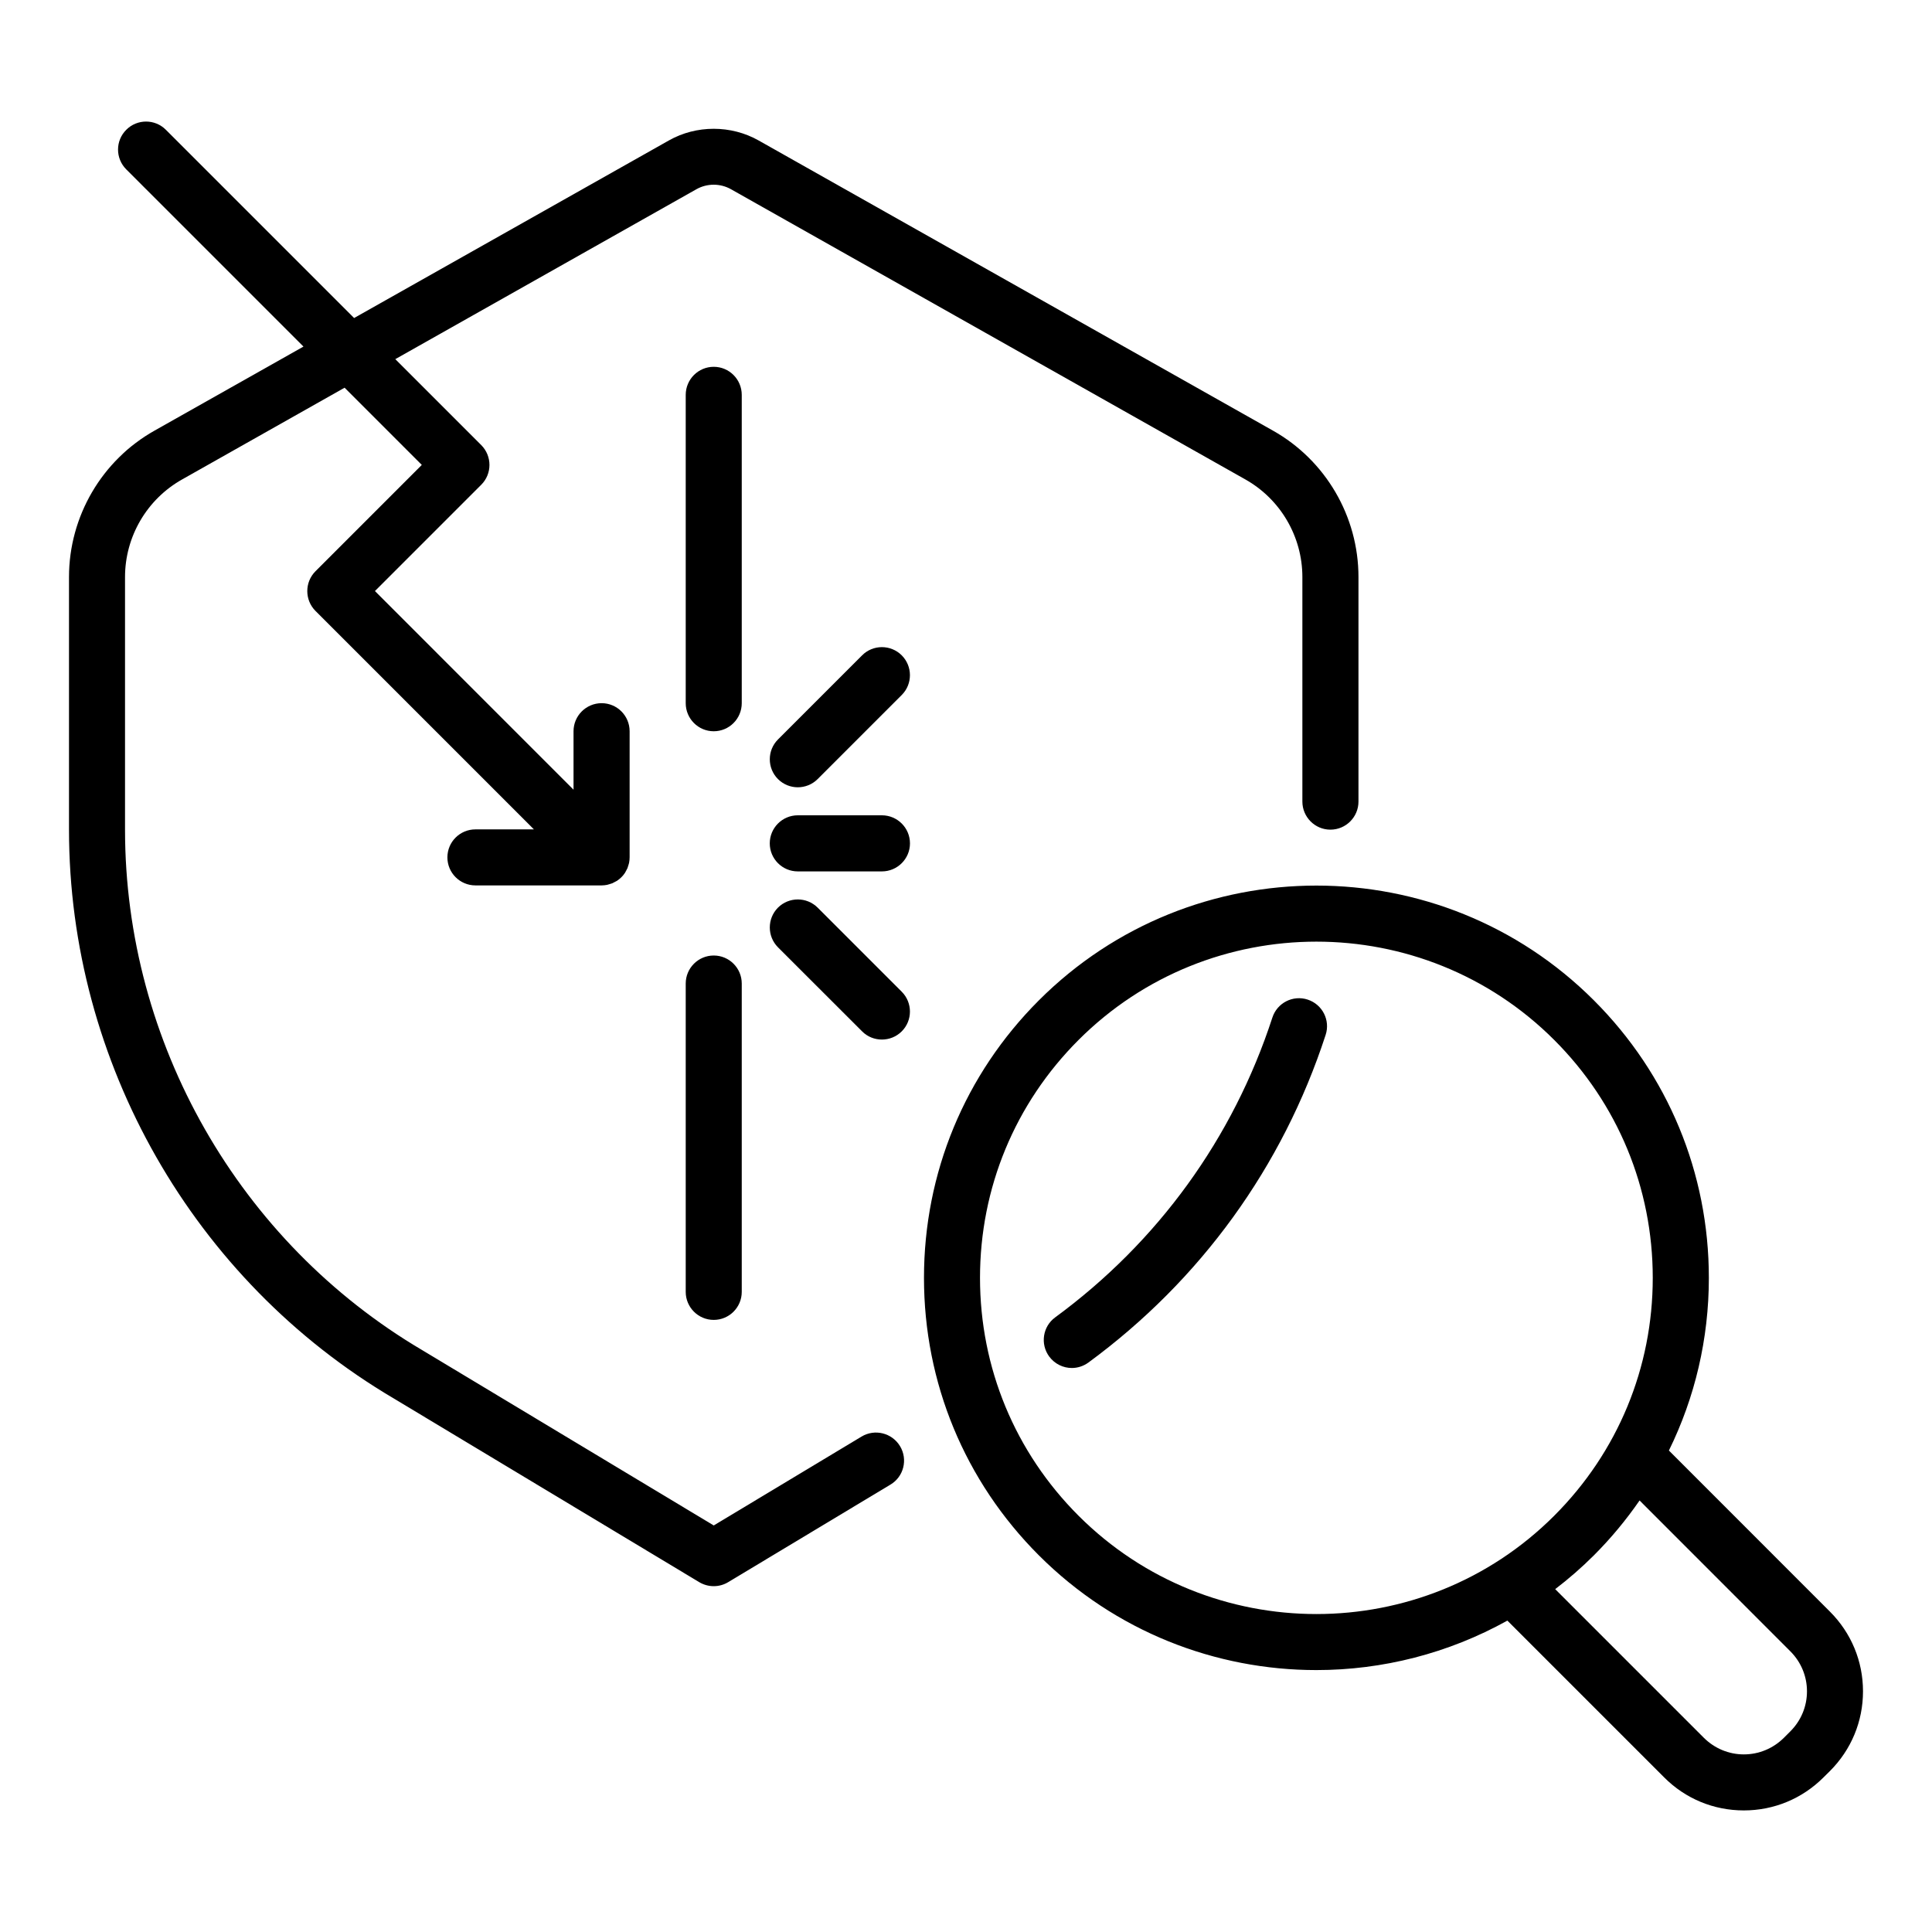
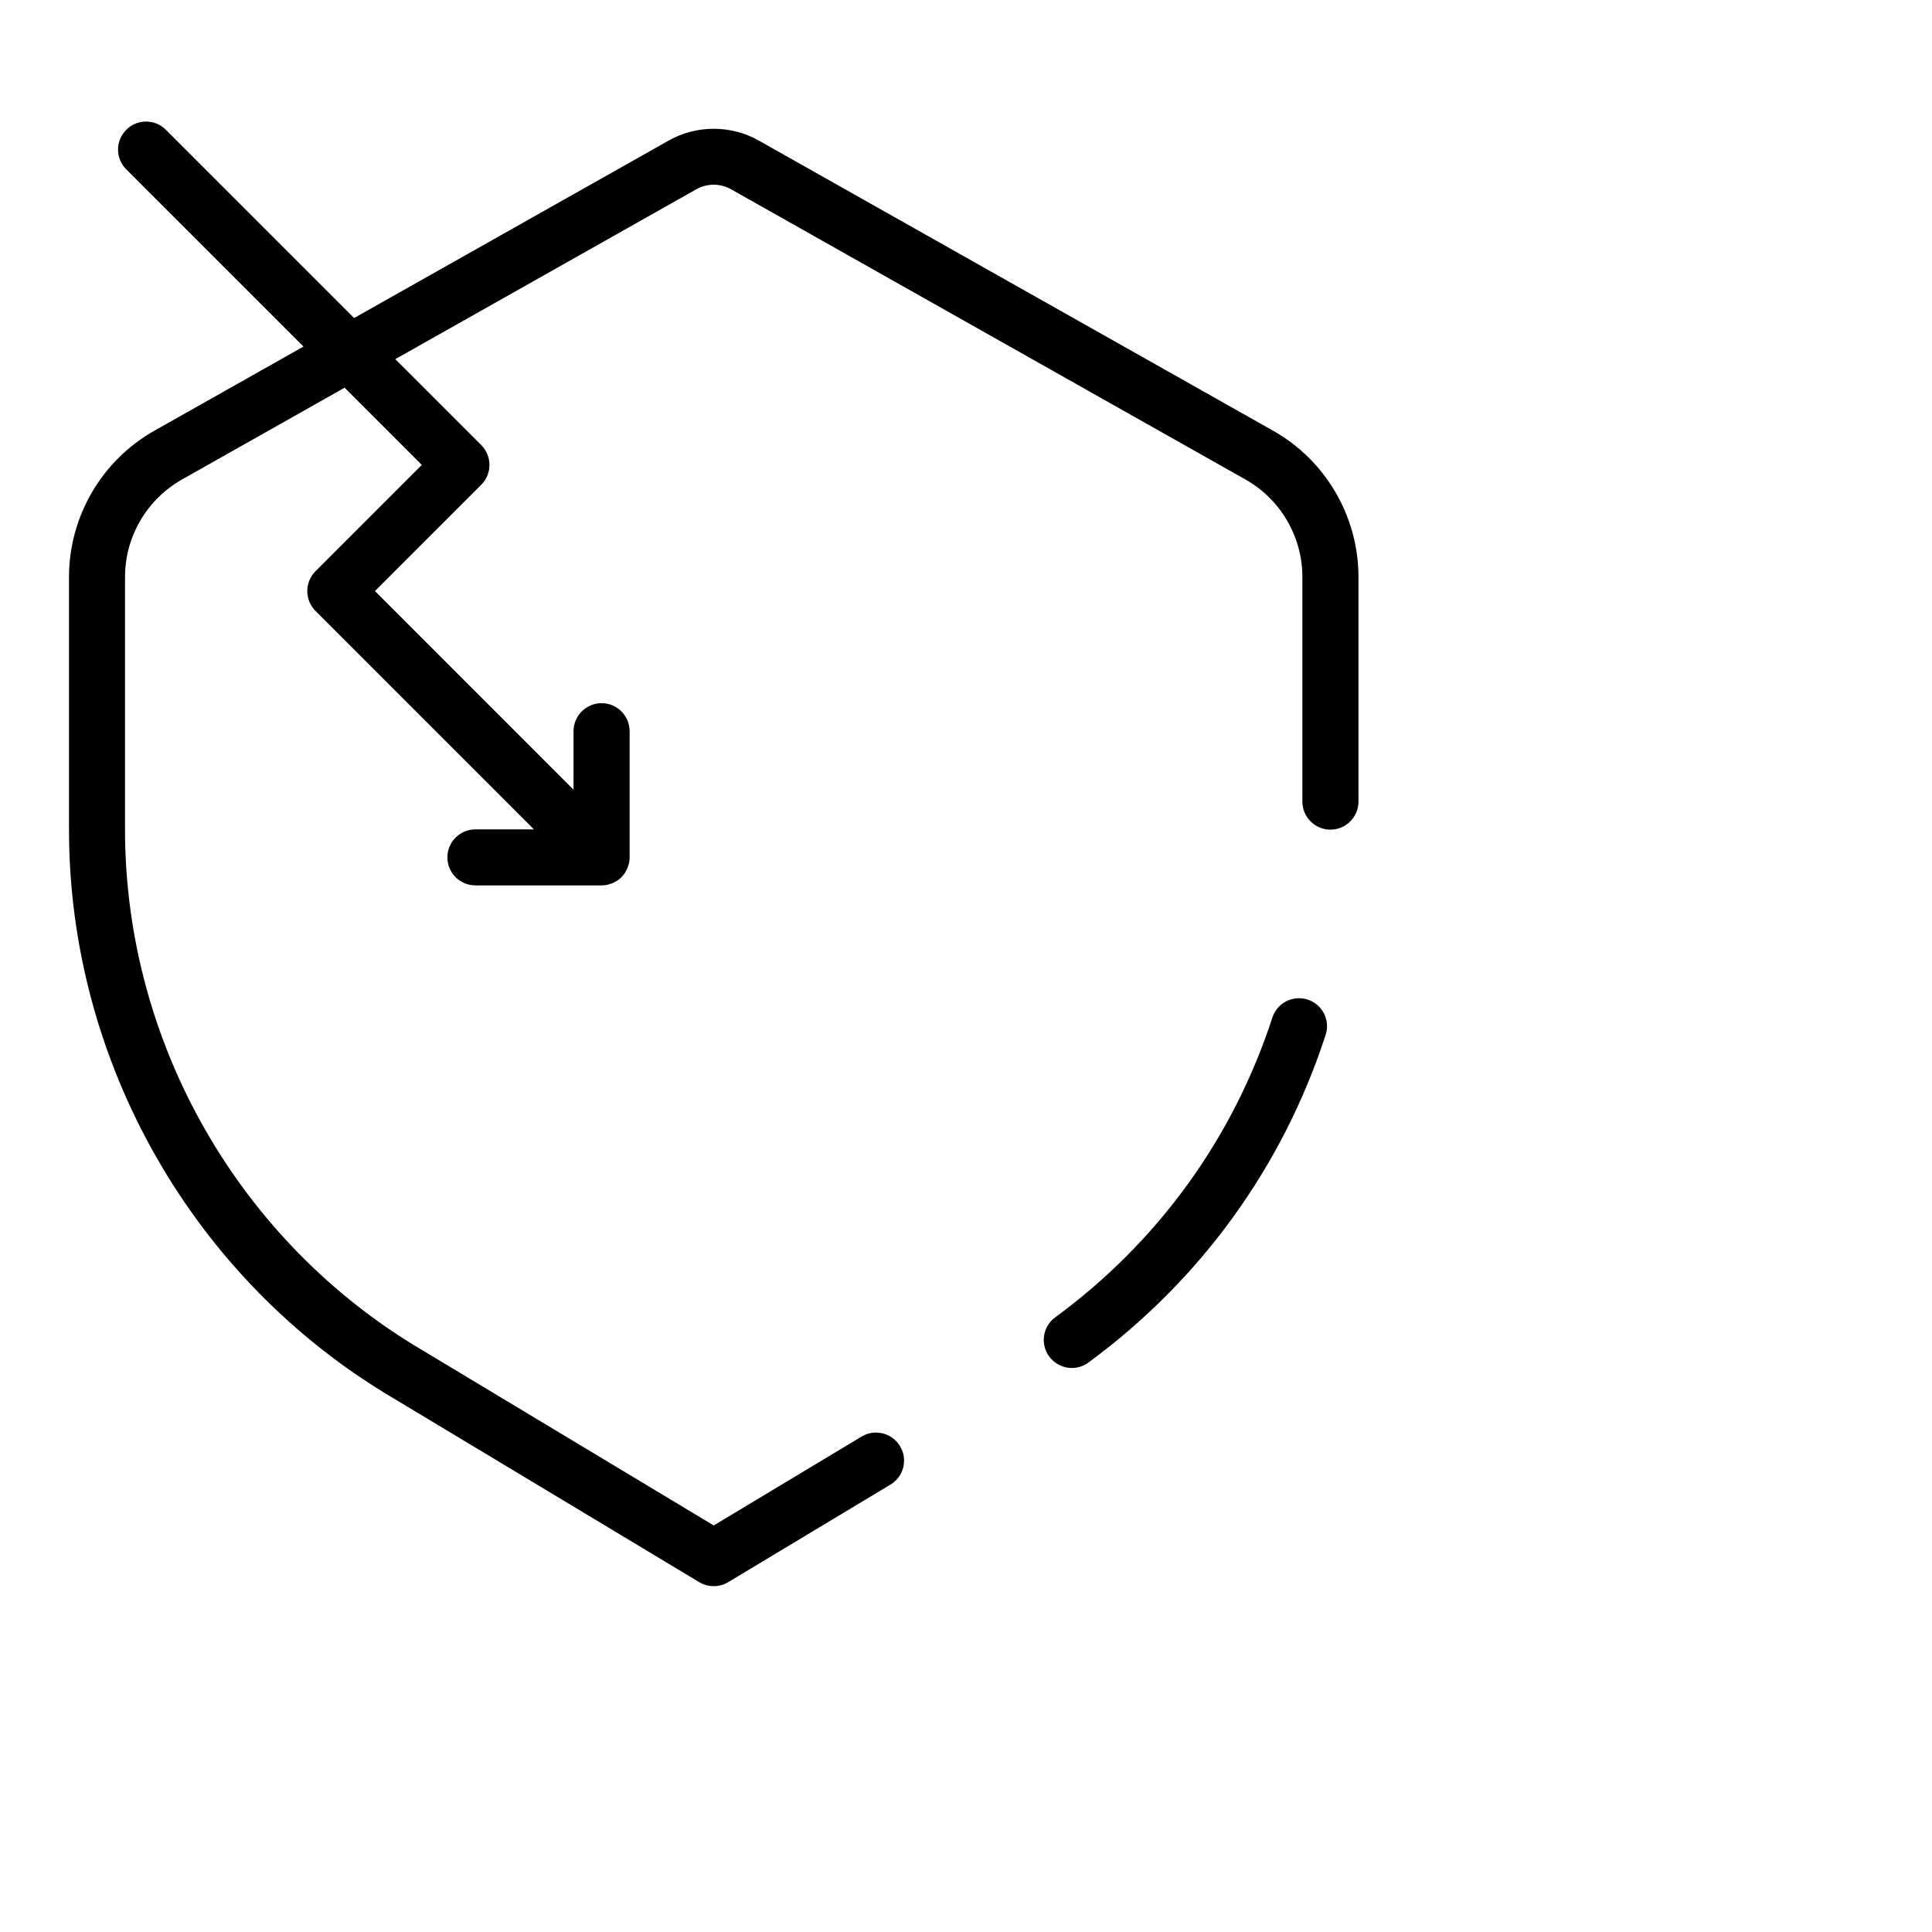
<svg xmlns="http://www.w3.org/2000/svg" width="28" height="28" viewBox="0 0 28 28" fill="none">
  <g id="Frame">
    <g id="Group">
      <path id="Vector" d="M5.706 20.267L10.134 22.93C10.198 22.968 10.27 22.988 10.344 22.988C10.418 22.988 10.49 22.968 10.553 22.93L12.905 21.516C13.098 21.401 13.16 21.151 13.044 20.959C12.928 20.767 12.679 20.704 12.486 20.82L10.344 22.108L6.122 19.569C3.464 18.002 1.812 15.111 1.812 12.024V8.363C1.812 7.777 2.129 7.235 2.64 6.948L4.994 5.619L6.113 6.738L4.572 8.279C4.414 8.438 4.414 8.695 4.572 8.854L7.738 12.02H6.891C6.666 12.02 6.484 12.201 6.484 12.426C6.484 12.65 6.666 12.832 6.891 12.832H8.719C8.745 12.832 8.772 12.829 8.798 12.824C8.81 12.821 8.822 12.817 8.833 12.814C8.847 12.81 8.861 12.806 8.874 12.801C8.887 12.795 8.899 12.788 8.912 12.781C8.922 12.775 8.934 12.771 8.944 12.764C8.966 12.749 8.987 12.732 9.005 12.714C9.006 12.713 9.006 12.713 9.006 12.713C9.025 12.694 9.042 12.674 9.057 12.651C9.063 12.641 9.068 12.63 9.074 12.62C9.081 12.607 9.088 12.595 9.094 12.581C9.099 12.568 9.103 12.554 9.107 12.54C9.11 12.528 9.115 12.517 9.117 12.505C9.122 12.479 9.125 12.452 9.125 12.426V10.598C9.125 10.373 8.943 10.191 8.719 10.191C8.495 10.191 8.312 10.373 8.312 10.598V11.445L5.434 8.566L6.975 7.025C7.133 6.867 7.133 6.61 6.975 6.451L5.729 5.205L10.092 2.743C10.248 2.655 10.439 2.655 10.595 2.743L18.048 6.948C18.558 7.235 18.875 7.777 18.875 8.363V11.617C18.875 11.841 19.057 12.024 19.281 12.024C19.506 12.024 19.688 11.841 19.688 11.617V8.363C19.688 7.484 19.212 6.67 18.447 6.24L10.995 2.036C10.595 1.81 10.092 1.81 9.693 2.036L5.132 4.609L2.404 1.881C2.246 1.722 1.988 1.722 1.83 1.881C1.671 2.039 1.671 2.296 1.83 2.455L4.398 5.023L2.241 6.24C1.476 6.67 1 7.484 1 8.363V12.024C1 15.398 2.805 18.557 5.706 20.267ZM18.952 14.487C18.739 14.417 18.509 14.534 18.44 14.748C17.87 16.497 16.782 17.999 15.293 19.092C15.112 19.224 15.073 19.479 15.206 19.66C15.286 19.768 15.409 19.826 15.534 19.826C15.617 19.826 15.701 19.8 15.774 19.747C17.4 18.553 18.589 16.911 19.212 14.999C19.282 14.786 19.166 14.557 18.952 14.487Z" fill="black" />
-       <path id="Vector_2" d="M10.75 5.723C10.75 5.498 10.568 5.316 10.344 5.316C10.12 5.316 9.938 5.498 9.938 5.723V10.191C9.938 10.416 10.12 10.598 10.344 10.598C10.568 10.598 10.75 10.416 10.75 10.191V5.723ZM10.344 13.848C10.12 13.848 9.938 14.03 9.938 14.254V18.723C9.938 18.947 10.12 19.129 10.344 19.129C10.568 19.129 10.75 18.947 10.75 18.723V14.254C10.75 14.03 10.568 13.848 10.344 13.848ZM13.069 9.498C12.91 9.339 12.652 9.339 12.494 9.498L11.275 10.717C11.117 10.875 11.117 11.133 11.275 11.291C11.354 11.37 11.459 11.41 11.562 11.41C11.666 11.41 11.771 11.37 11.85 11.291L13.069 10.072C13.227 9.914 13.227 9.657 13.069 9.498ZM11.85 13.154C11.691 12.996 11.434 12.996 11.275 13.154C11.117 13.313 11.117 13.57 11.275 13.729L12.494 14.947C12.573 15.027 12.677 15.066 12.781 15.066C12.885 15.066 12.989 15.027 13.069 14.947C13.227 14.789 13.227 14.532 13.069 14.373L11.85 13.154ZM12.781 11.816H11.562C11.338 11.816 11.156 11.998 11.156 12.223C11.156 12.447 11.338 12.629 11.562 12.629H12.781C13.005 12.629 13.188 12.447 13.188 12.223C13.188 11.998 13.005 11.816 12.781 11.816ZM24.187 21.022C24.565 20.253 24.766 19.402 24.766 18.52C24.766 17 24.174 15.572 23.1 14.498C20.882 12.28 17.274 12.28 15.056 14.498C13.982 15.572 13.391 17 13.391 18.52C13.391 20.039 13.982 21.467 15.056 22.541C16.165 23.65 17.622 24.204 19.078 24.204C20.034 24.204 20.988 23.964 21.846 23.487L24.119 25.76C24.427 26.069 24.837 26.238 25.273 26.238C25.709 26.238 26.119 26.068 26.428 25.759L26.521 25.667C26.83 25.358 27 24.948 27 24.512C27 24.076 26.83 23.666 26.521 23.357L24.187 21.022ZM15.631 21.967C14.71 21.046 14.203 19.822 14.203 18.52C14.203 17.217 14.71 15.993 15.631 15.072C16.581 14.122 17.83 13.647 19.078 13.647C20.326 13.647 21.575 14.122 22.525 15.072C23.446 15.993 23.953 17.217 23.953 18.52C23.953 19.822 23.446 21.046 22.525 21.967C20.625 23.867 17.532 23.867 15.631 21.967ZM25.947 25.092L25.854 25.185C25.698 25.34 25.492 25.426 25.273 25.426C25.055 25.426 24.849 25.34 24.693 25.185L22.539 23.031C22.734 22.882 22.922 22.719 23.1 22.541C23.347 22.294 23.567 22.028 23.762 21.746L25.947 23.932C26.102 24.087 26.188 24.293 26.188 24.512C26.188 24.731 26.102 24.937 25.947 25.092Z" fill="black" />
    </g>
  </g>
</svg>